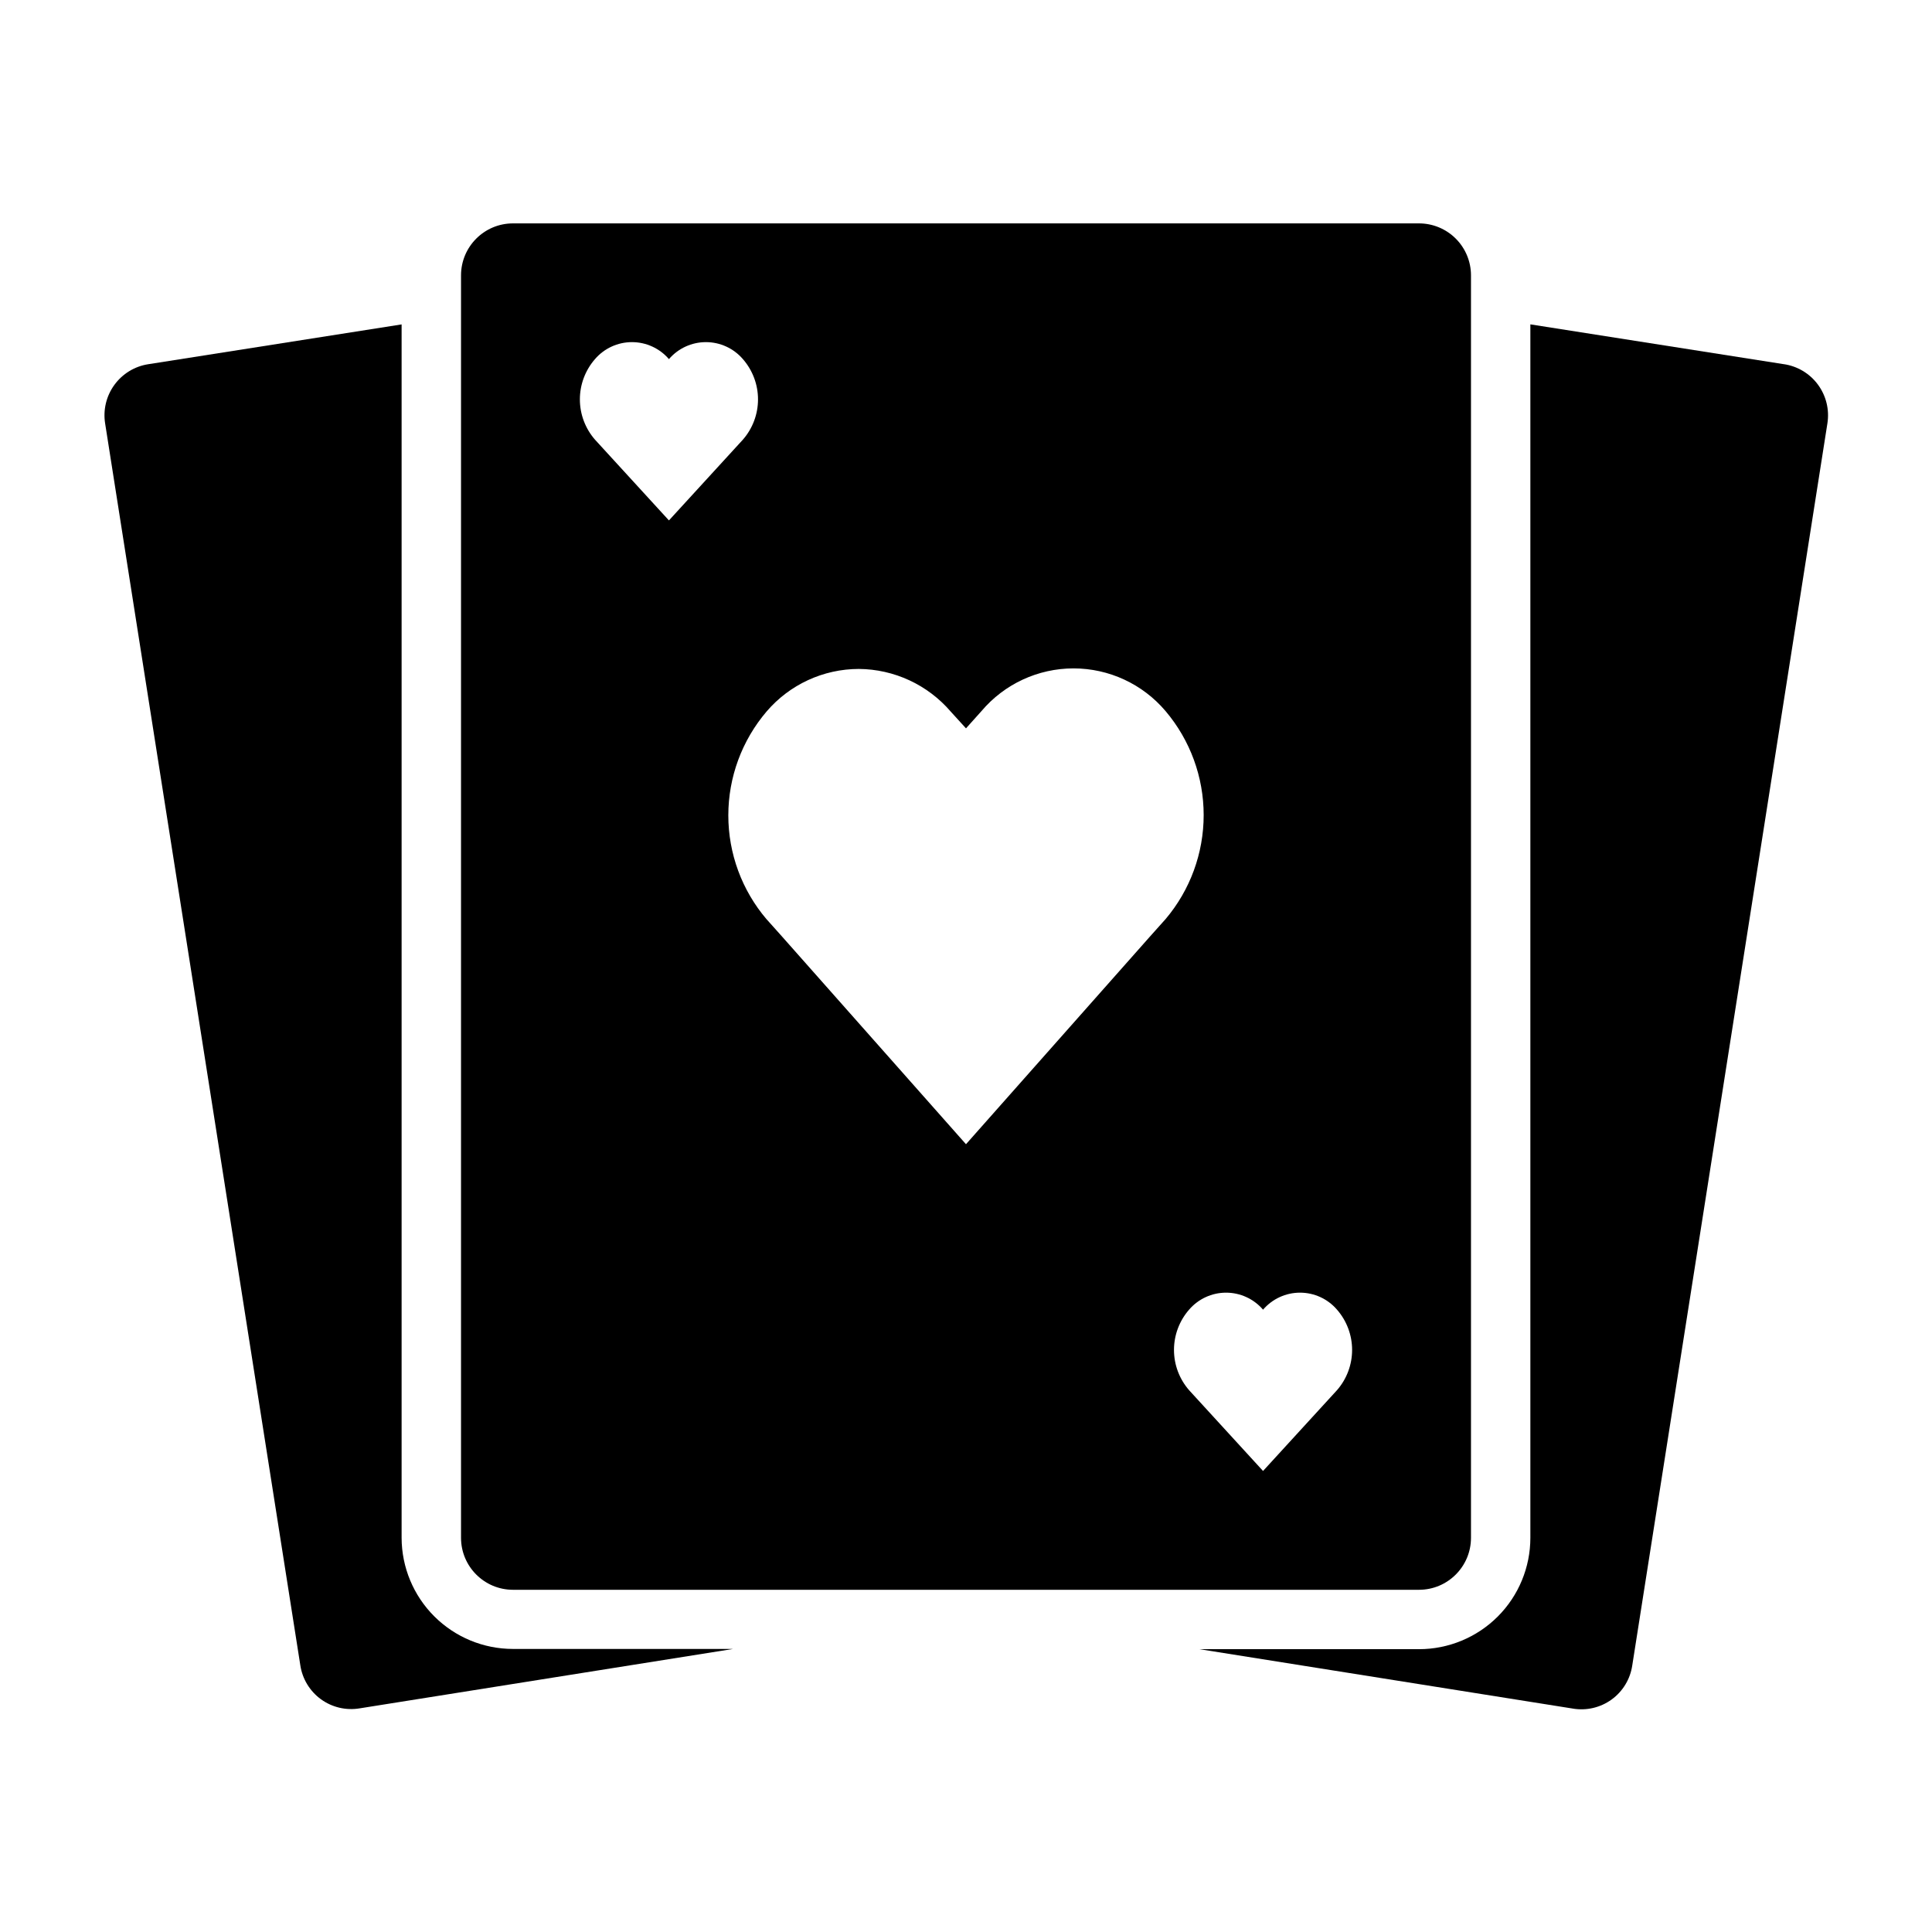
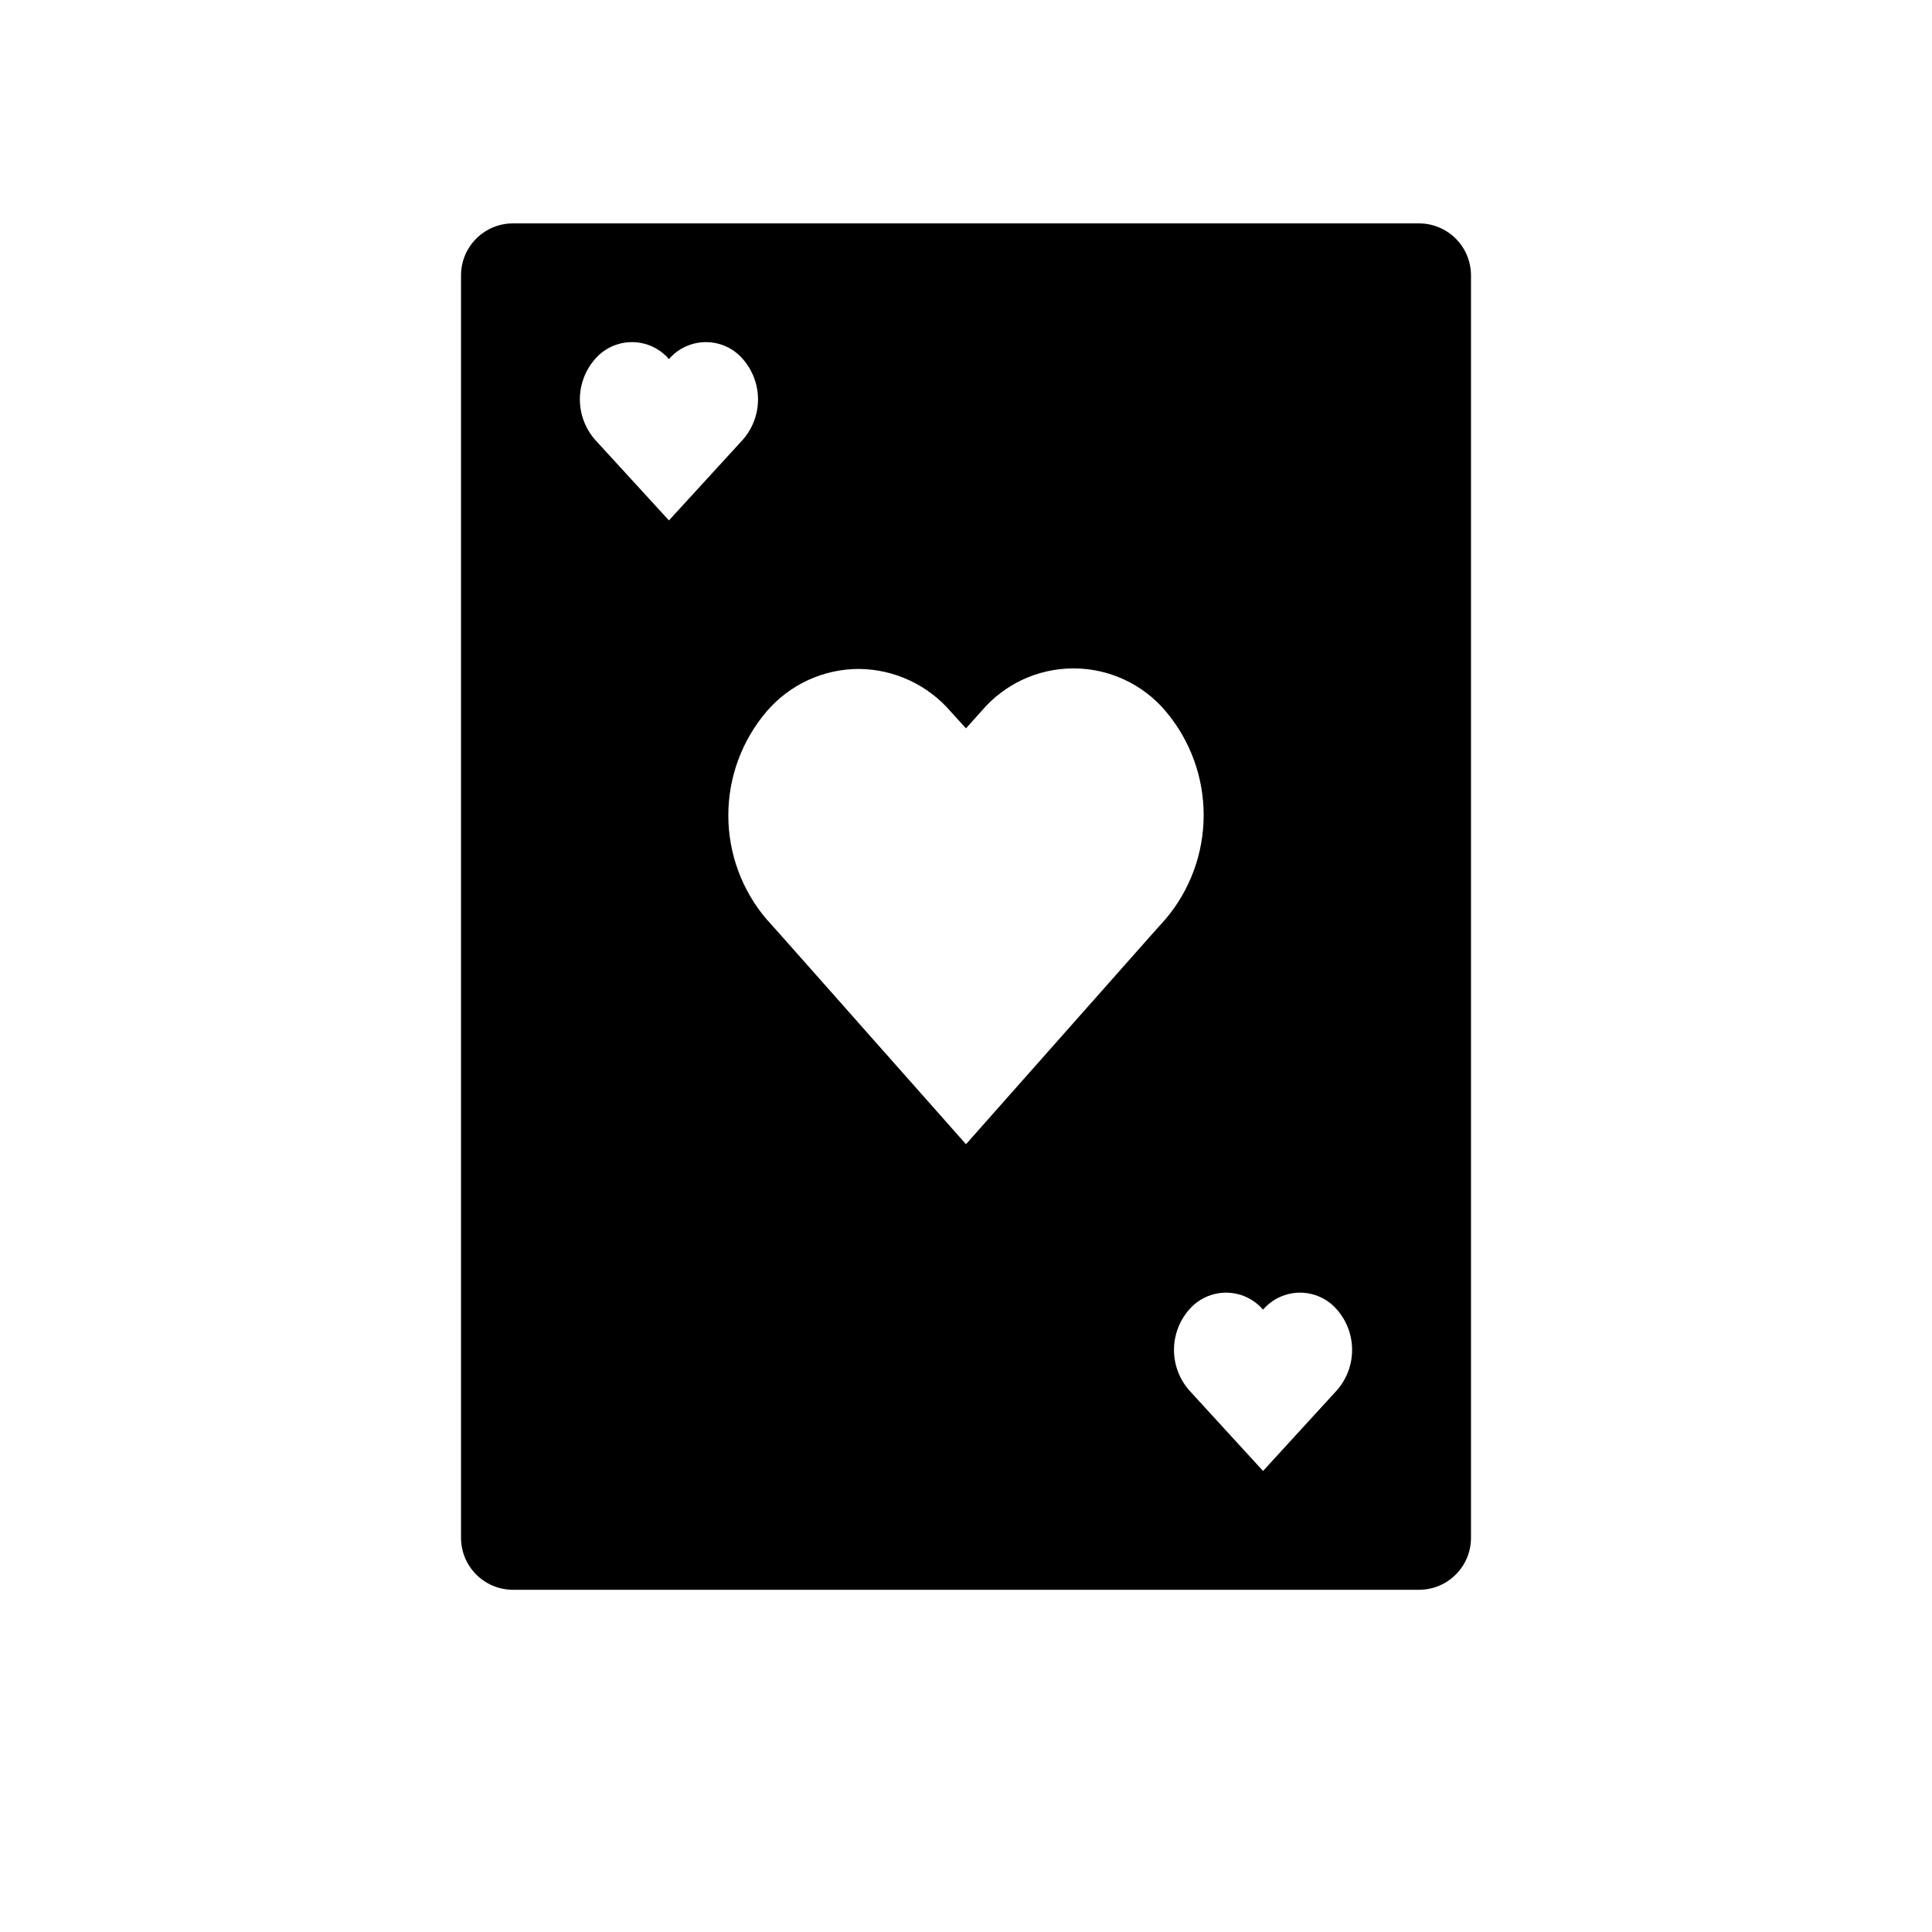
<svg xmlns="http://www.w3.org/2000/svg" fill="#000000" width="800px" height="800px" version="1.1" viewBox="144 144 512 512">
  <g>
-     <path d="m616.71 240.51-67.148-10.551v321.57c0 7.828-3.109 15.336-8.645 20.875-5.539 5.535-13.047 8.645-20.875 8.645h-58.176l98.953 15.742v0.004c3.606 0.609 7.309-0.258 10.27-2.402 2.961-2.148 4.934-5.394 5.473-9.016l51.723-329.21c0.562-3.613-0.344-7.305-2.519-10.246-2.172-2.945-5.434-4.894-9.055-5.418z" />
-     <path d="m250.43 551.54v-321.57l-67.148 10.551c-3.609 0.559-6.844 2.539-8.984 5.496-2.144 2.953-3.019 6.644-2.43 10.246l51.719 329.05c0.543 3.617 2.516 6.867 5.477 9.016 2.961 2.144 6.66 3.012 10.27 2.398l98.953-15.742h-58.336c-7.816 0-15.312-3.098-20.844-8.617-5.535-5.519-8.656-13.008-8.676-20.824z" />
    <path d="m279.95 565.31h240.1c7.609 0 13.777-6.168 13.777-13.777v-334.56c0-3.652-1.453-7.156-4.035-9.738-2.586-2.586-6.09-4.035-9.742-4.035h-240.1c-7.606 0-13.773 6.168-13.773 13.773v334.56c0 7.609 6.168 13.777 13.773 13.777zm198.77-74.234c2.453-2.859 6.031-4.508 9.801-4.508s7.348 1.648 9.801 4.508c2.578 2.953 4 6.742 4 10.668 0 3.922-1.422 7.711-4 10.664l-19.602 21.414-19.602-21.41v-0.004c-2.578-2.953-4-6.742-4-10.664 0-3.926 1.422-7.715 4-10.668 2.453-2.859 6.031-4.508 9.801-4.508s7.348 1.648 9.801 4.508zm-107.14-169.8c9.391 0.066 18.293 4.203 24.402 11.336l4.016 4.41 4.094-4.566c6.07-7.18 14.996-11.324 24.402-11.324 9.402 0 18.328 4.144 24.402 11.324 6.516 7.703 10.09 17.465 10.09 27.551 0 10.09-3.574 19.852-10.09 27.555l-4.016 4.488-48.883 55.18-48.805-55.105-4.016-4.488-0.004 0.004c-6.559-7.684-10.16-17.453-10.16-27.555 0-10.098 3.602-19.867 10.16-27.551 6.106-7.129 15.02-11.242 24.406-11.258zm-69.906-82.105c2.453-2.859 6.035-4.504 9.801-4.504 3.769 0 7.348 1.645 9.801 4.504 2.453-2.859 6.035-4.504 9.801-4.504 3.769 0 7.348 1.645 9.801 4.504 2.582 2.957 4.004 6.746 4.004 10.668s-1.422 7.711-4.004 10.668l-19.602 21.41-19.602-21.41c-2.578-2.957-4-6.746-4-10.668s1.422-7.711 4-10.668z" />
  </g>
</svg>